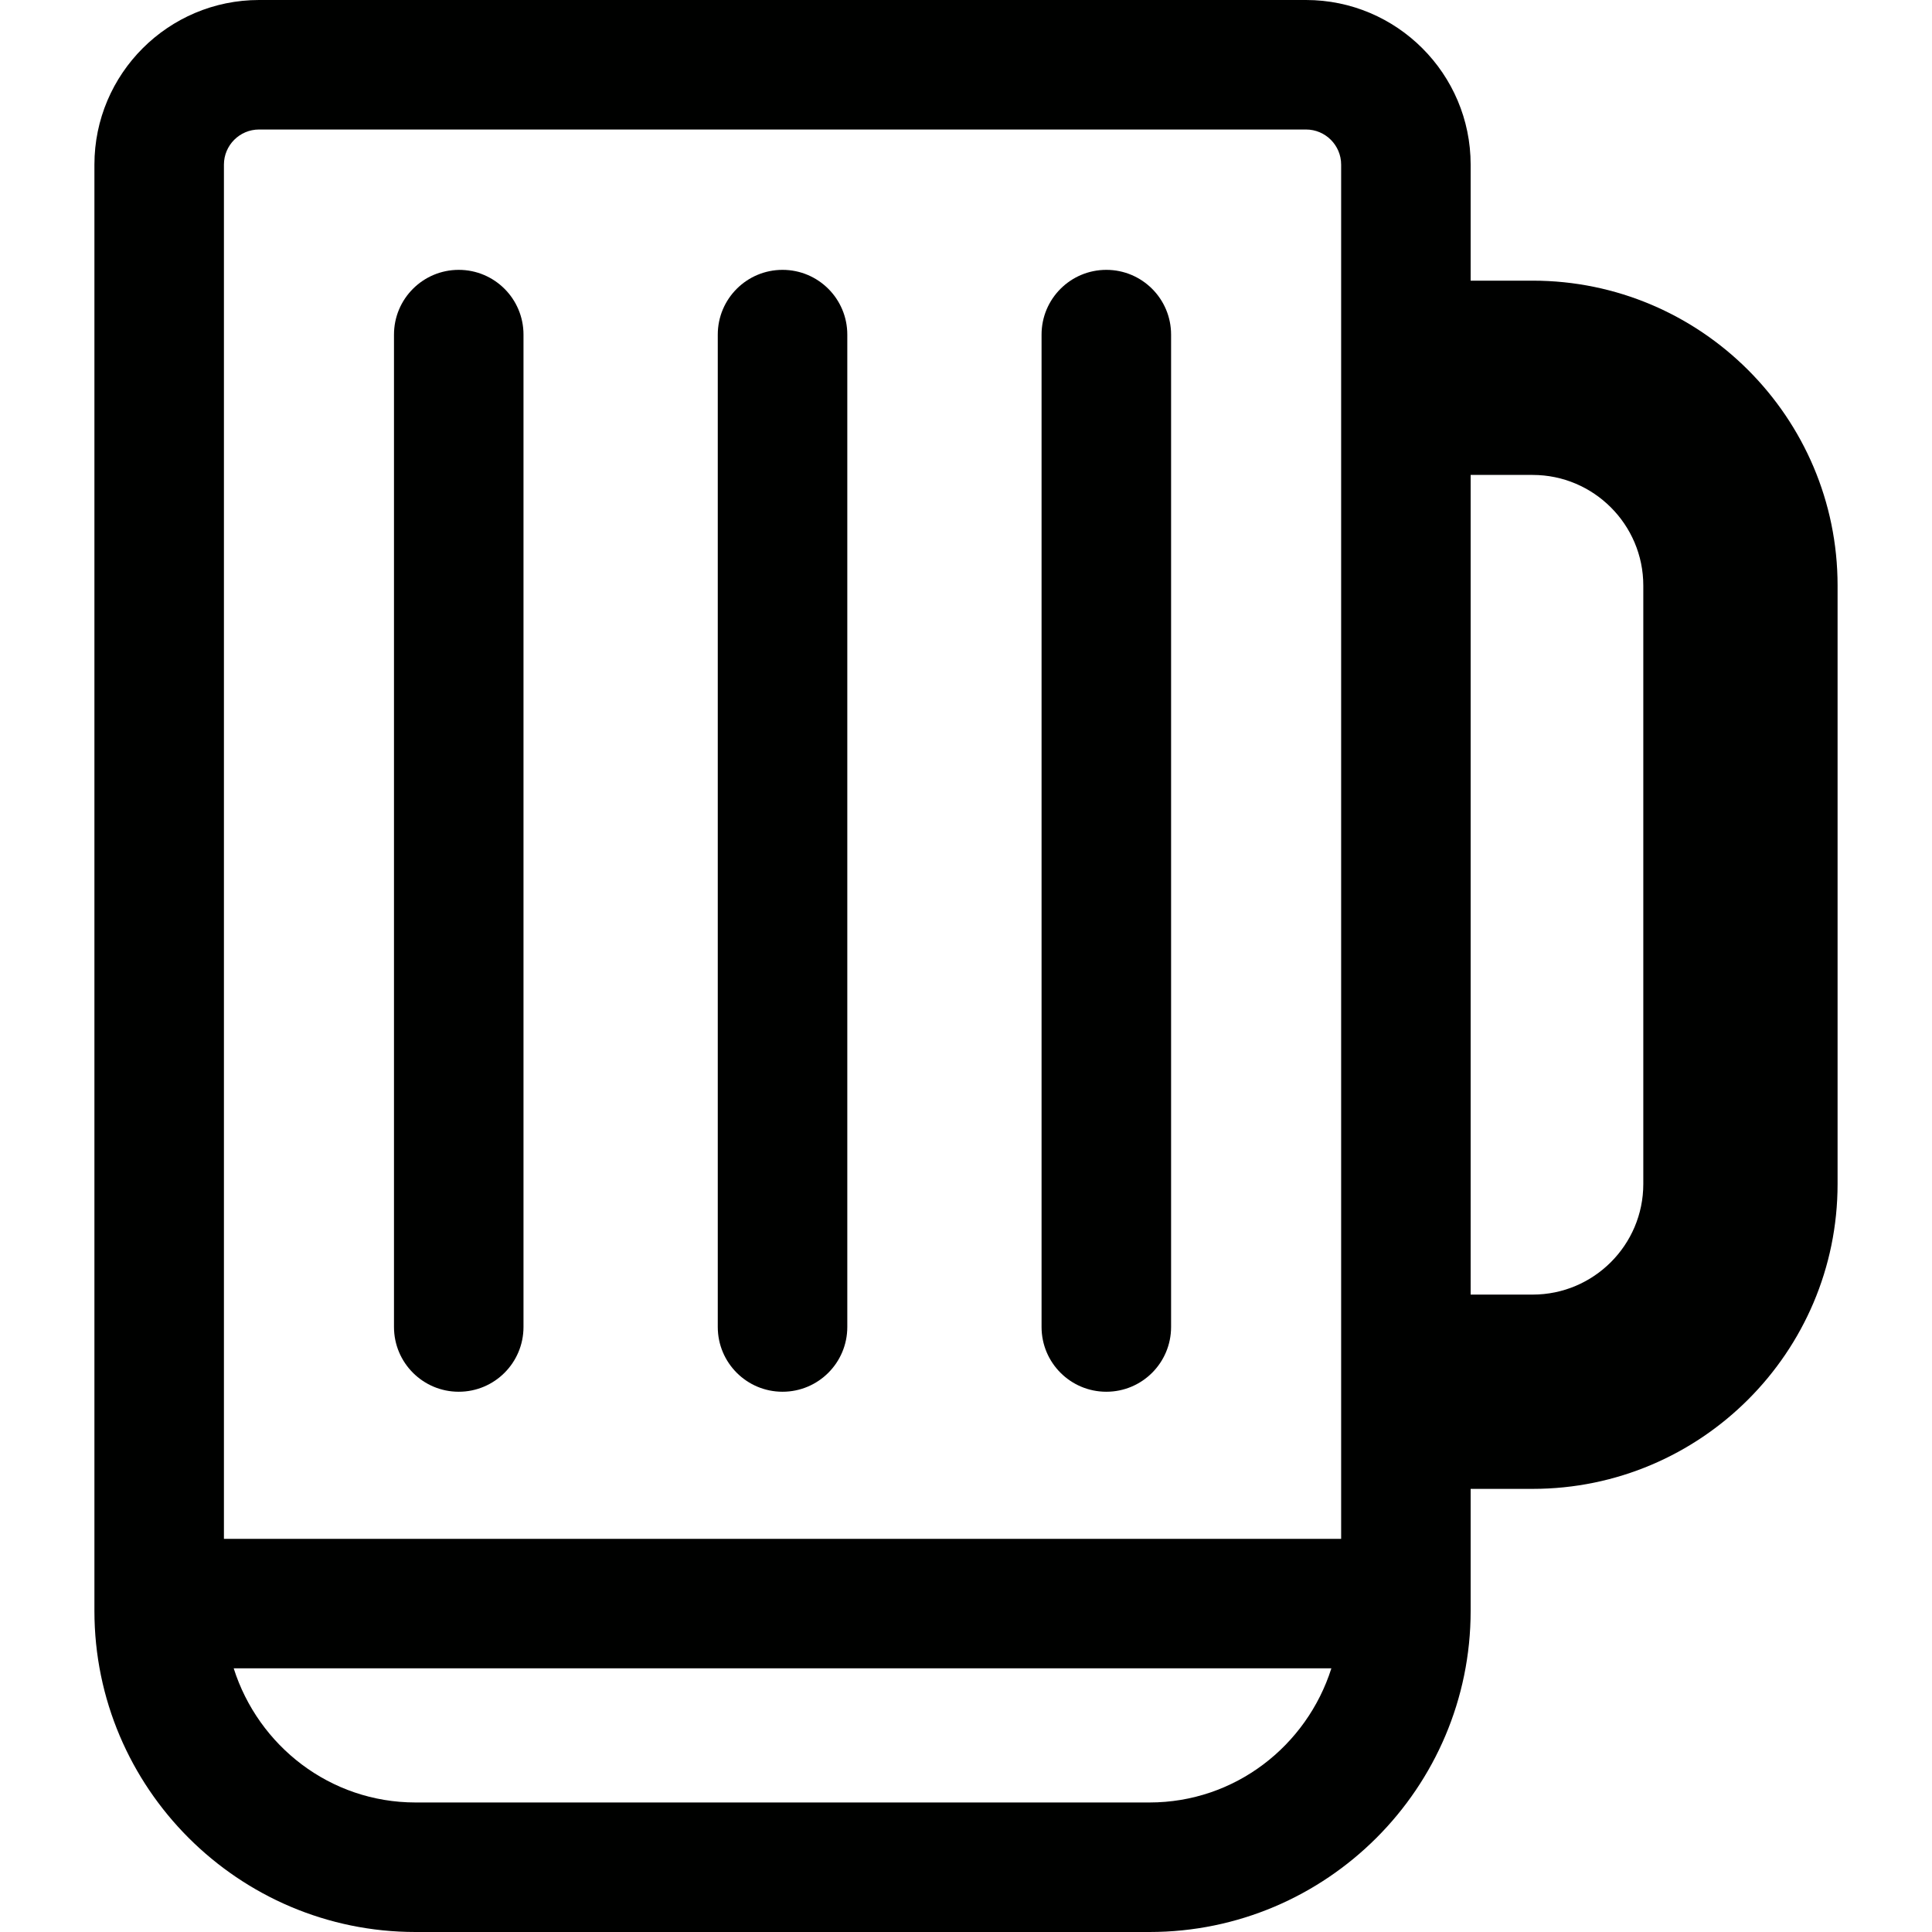
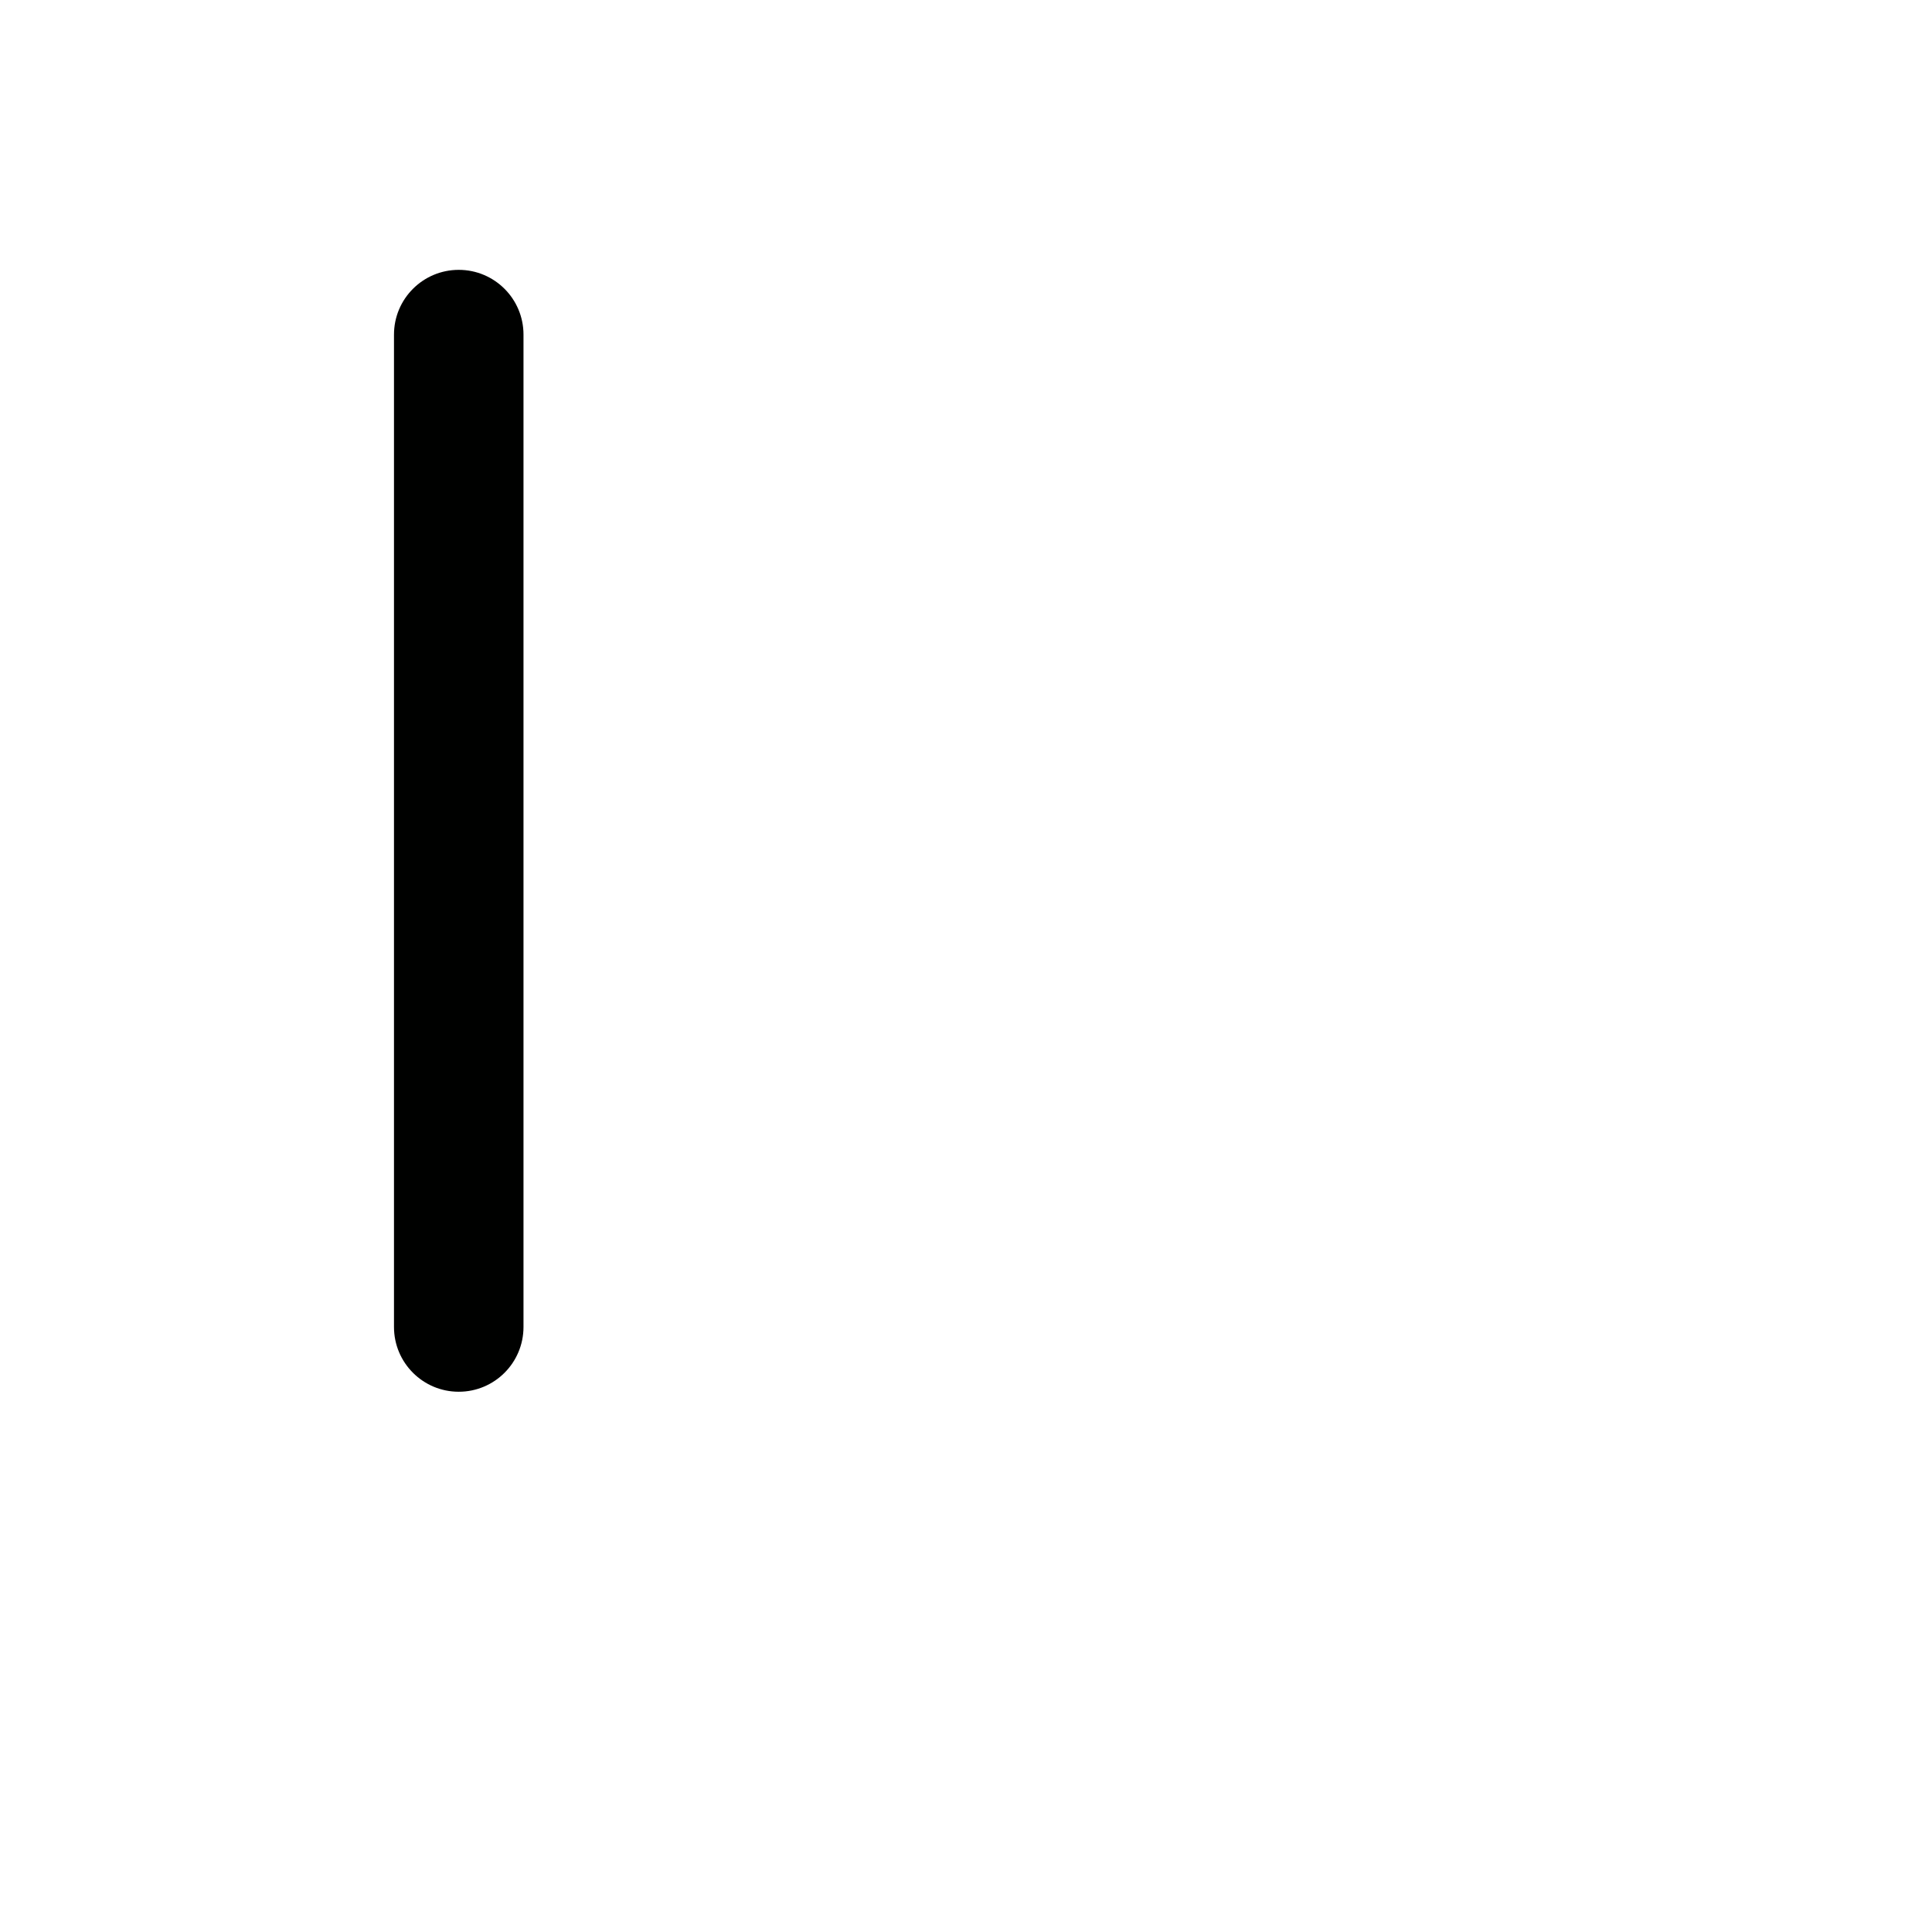
<svg xmlns="http://www.w3.org/2000/svg" version="1.1" id="Capa_1" x="0px" y="0px" viewBox="0 0 489.533 489.533" style="enable-background:new 0 0 489.533 489.533;" xml:space="preserve">
  <g id="stein">
-     <path style="fill:#000100;" d="M198.278,352.642c9.063,0,16.412-7.339,16.412-16.412V84.784c0-9.068-7.348-16.408-16.412-16.408   c-9.06,0-16.408,7.339-16.408,16.408V336.23C181.87,345.303,189.218,352.642,198.278,352.642z" />
    <path style="fill:#000100;" d="M116.236,352.642c9.064,0,16.408-7.339,16.408-16.412V84.784c0-9.068-7.344-16.408-16.408-16.408   c-9.059,0-16.407,7.339-16.407,16.408V336.23C99.829,345.303,107.177,352.642,116.236,352.642z" />
-     <path style="fill:#000100;" d="M280.324,352.642c9.059,0,16.407-7.339,16.407-16.412V84.784c0-9.068-7.349-16.408-16.407-16.408   c-9.064,0-16.412,7.339-16.412,16.408V336.23C263.912,345.303,271.26,352.642,280.324,352.642z" />
-     <path style="fill:#000100;" d="M388.349,71.114h-15.714V41.712C372.635,18.717,353.922,0,330.919,0H65.641   C42.637,0,23.924,18.717,23.924,41.712v366.451c0,44.868,36.503,81.37,81.366,81.37h185.974c44.868,0,81.371-36.502,81.371-81.37   v-30.91h15.714c42.599,0,77.26-34.643,77.26-77.251V148.364C465.609,105.774,430.948,71.114,388.349,71.114z M65.641,32.815   h265.278c4.913,0,8.902,3.994,8.902,8.897V389.91H56.739V41.712C56.739,36.809,60.729,32.815,65.641,32.815z M291.265,456.714   H105.291c-21.662,0-39.843-14.354-46.075-33.986h278.129C331.113,442.36,312.931,456.714,291.265,456.714z M416.382,300.002   c0,15.462-12.58,28.024-28.033,28.024h-15.714V120.34h15.714c15.453,0,28.033,12.58,28.033,28.024V300.002z" />
  </g>
  <g>
</g>
  <g>
</g>
  <g>
</g>
  <g>
</g>
  <g>
</g>
  <g>
</g>
  <g>
</g>
  <g>
</g>
  <g>
</g>
  <g>
</g>
  <g>
</g>
  <g>
</g>
  <g>
</g>
  <g>
</g>
  <g>
</g>
</svg>